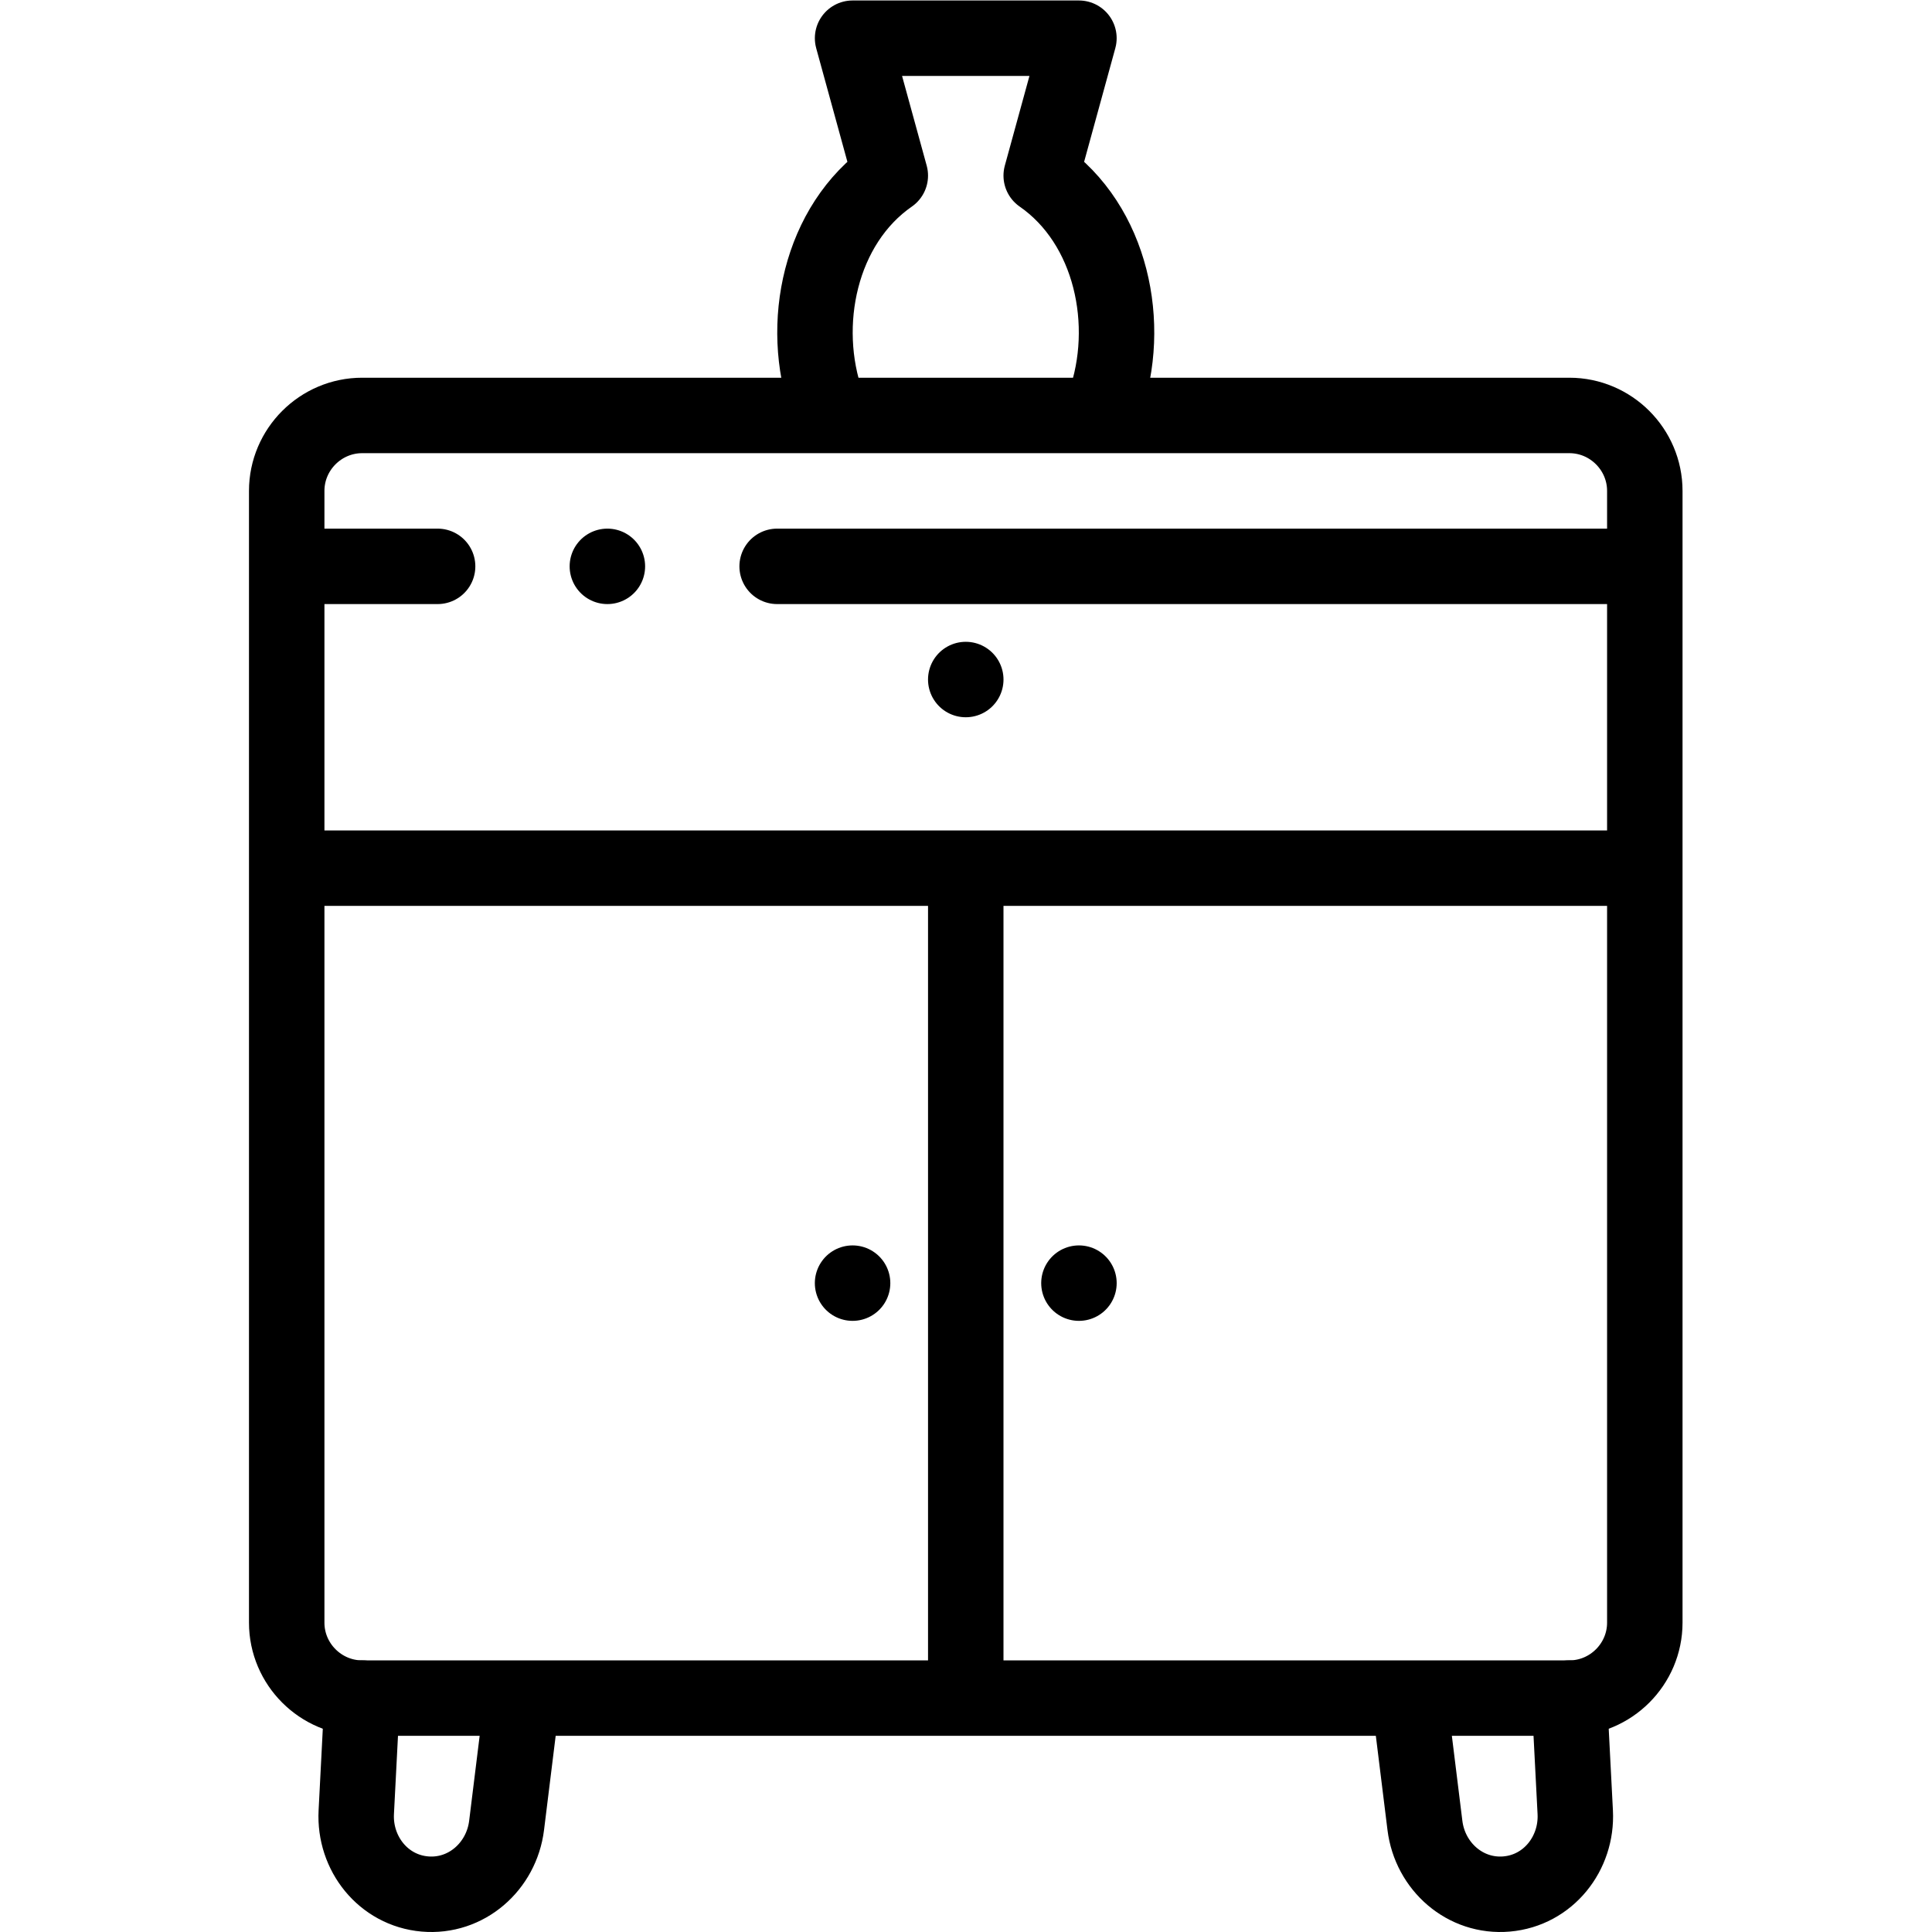
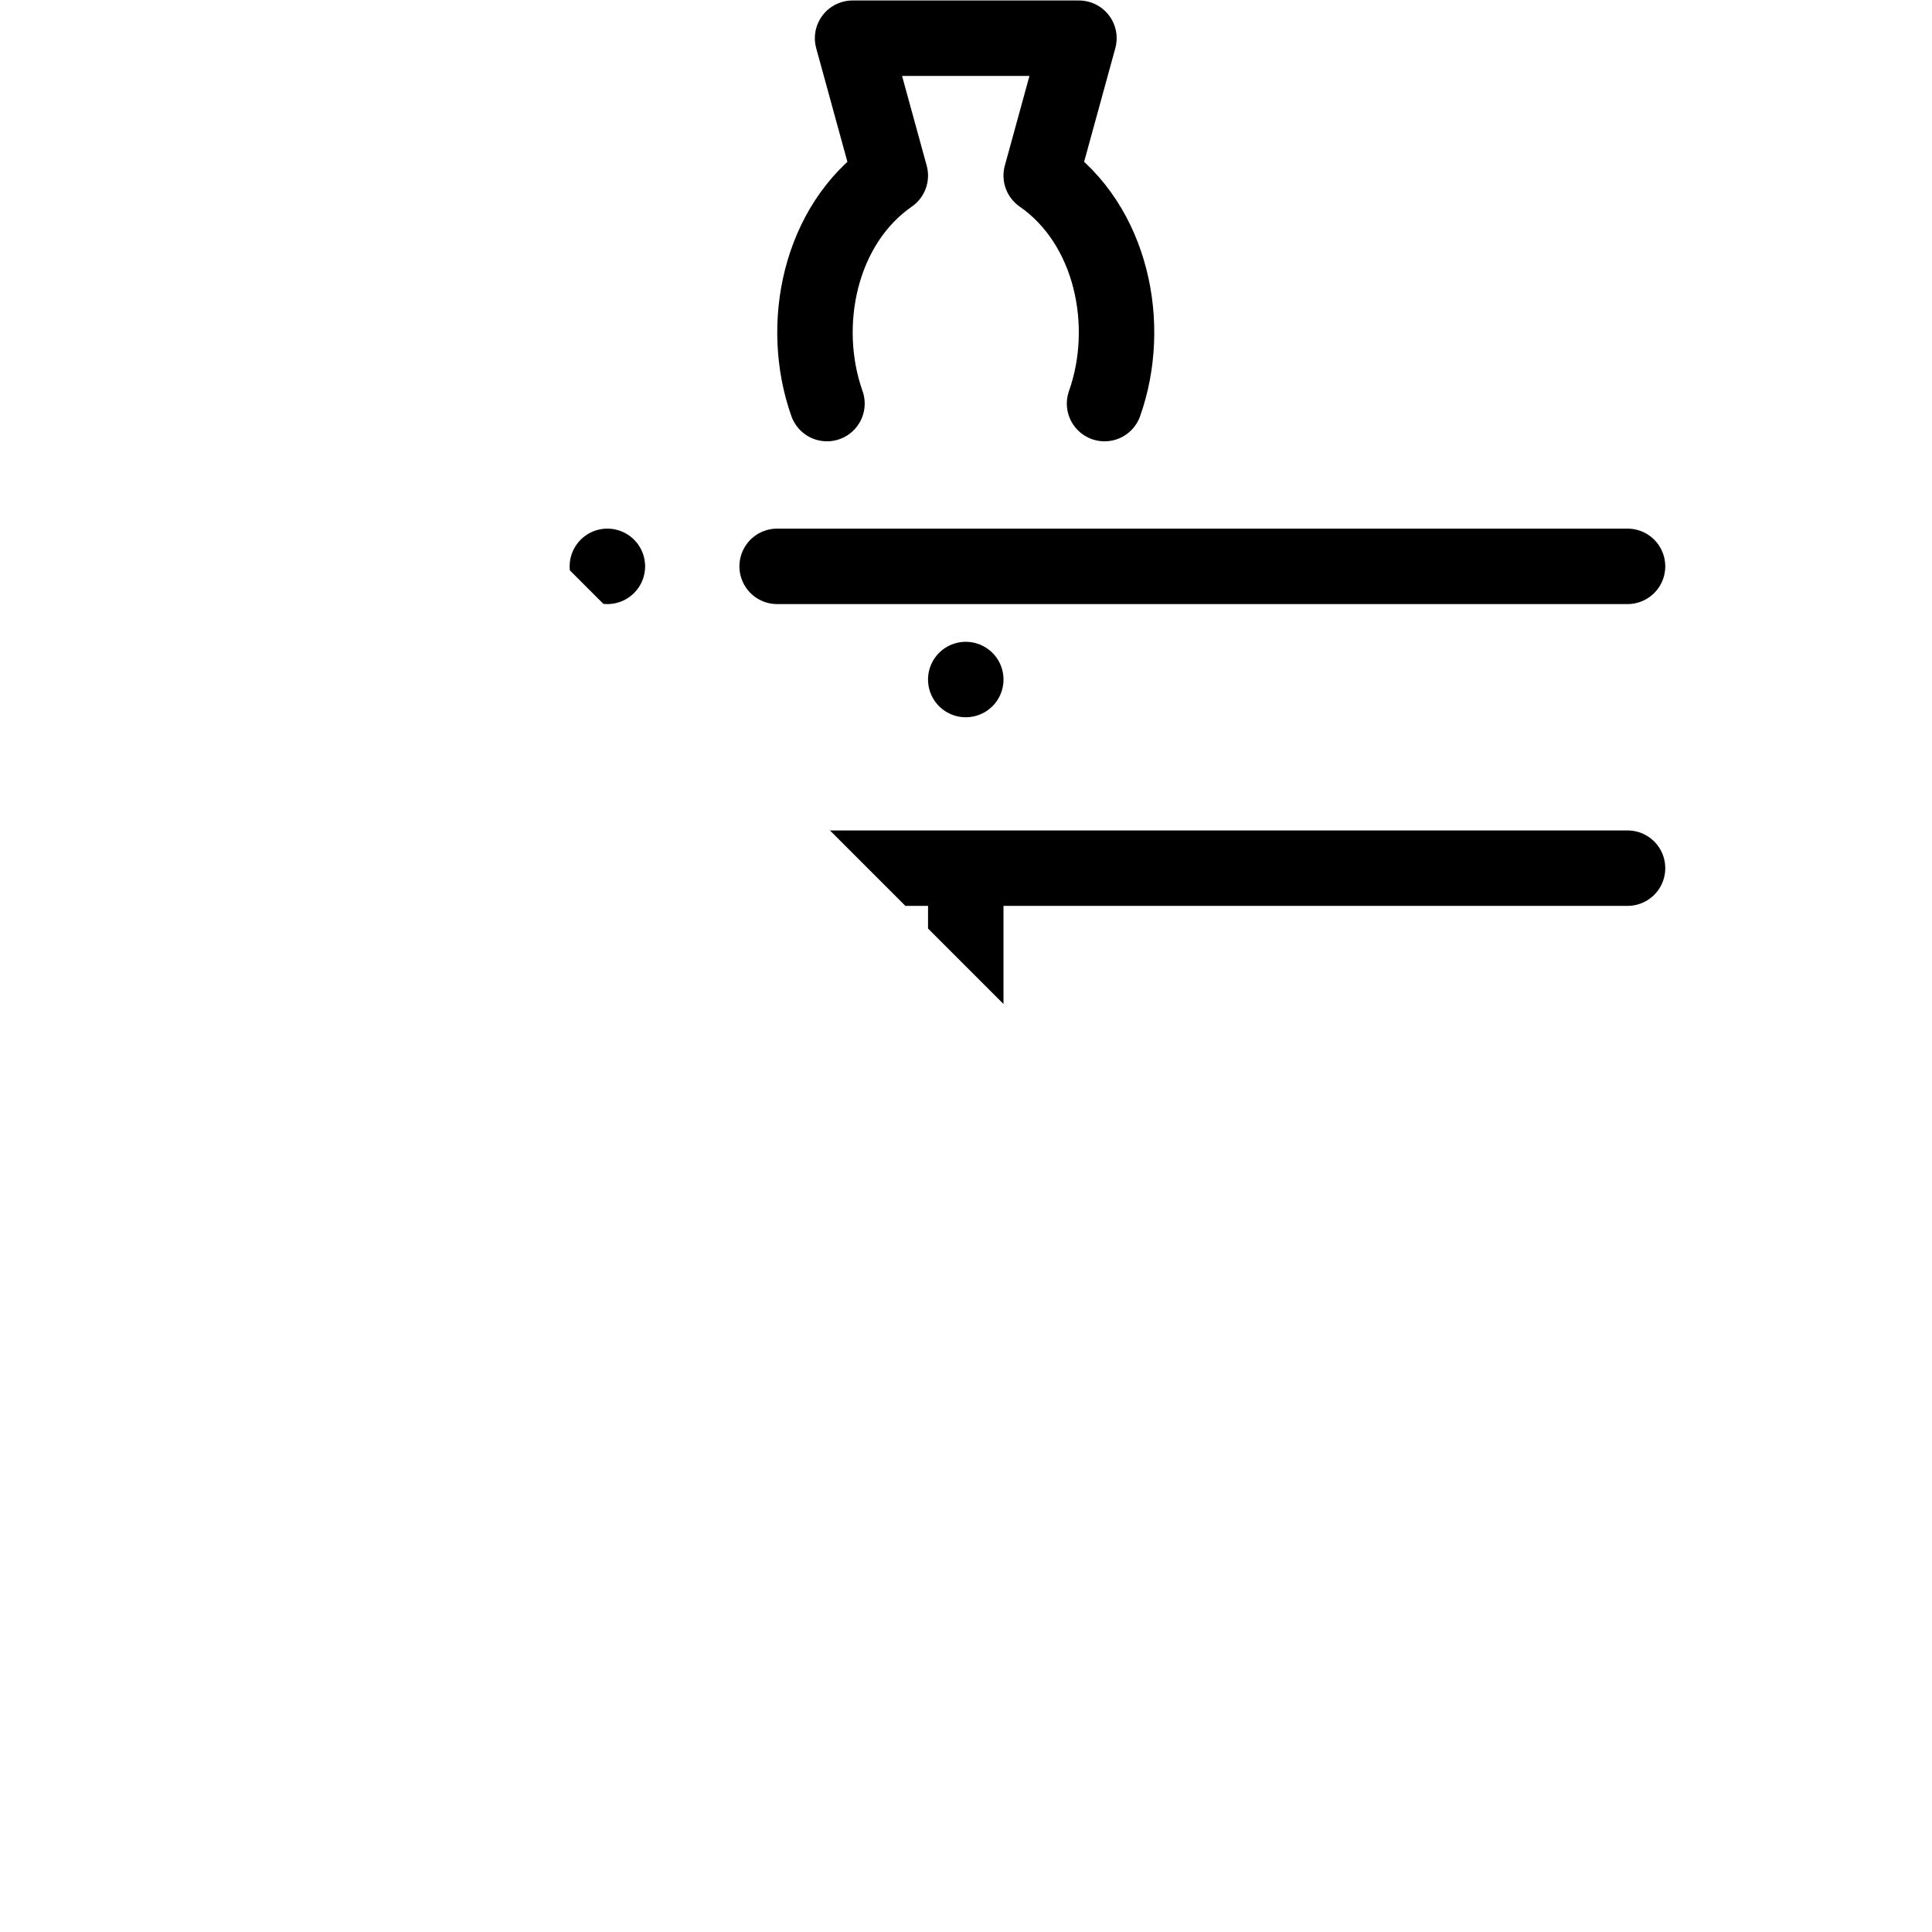
<svg xmlns="http://www.w3.org/2000/svg" version="1.1" id="svg405" xml:space="preserve" width="682.667" height="682.667" viewBox="0 0 682.667 682.667">
  <defs id="defs409">
    <clipPath id="clipPath419">
-       <path d="M 0,512 H 512 V 0 H 0 Z" id="path417" />
+       <path d="M 0,512 H 512 V 0 Z" id="path417" />
    </clipPath>
  </defs>
  <g id="g411" transform="matrix(1.333,0,0,-1.333,0,682.667)">
    <g id="g413">
      <g id="g415" clip-path="url(#clipPath419)">
        <g id="g421" transform="translate(219.21,405.147)">
          <path d="M 0,0 C -7.406,20.879 -1.907,47.454 16.79,60.432 L 6.789,96.854 H 66.79 l -10,-36.422 C 75.486,47.454 80.985,20.879 73.579,0" style="fill:none;stroke:#000000;stroke-width:20;stroke-linecap:round;stroke-linejoin:round;stroke-miterlimit:22.926;stroke-dasharray:none;stroke-opacity:1" id="path423" />
        </g>
        <g id="g425" transform="translate(96,402.003)">
-           <path d="m 0,0 h 320 c 11,0 20,-9 20,-20 v -300.003 c 0,-10.999 -9,-19.999 -20,-19.999 H 0 c -11,0 -20,9 -20,19.999 V -20 c 0,11 9,20 20,20 z" style="fill:none;stroke:#000000;stroke-width:20;stroke-linecap:round;stroke-linejoin:round;stroke-miterlimit:22.926;stroke-dasharray:none;stroke-opacity:1" id="path427" />
-         </g>
+           </g>
        <g id="g429" transform="translate(138.303,60.755)">
          <path d="m 0,0 -4.017,-32.499 c -1.349,-10.914 -10.711,-19.139 -21.667,-18.181 -11.058,0.968 -18.742,10.79 -18.18,21.667 l 1.561,30.259" style="fill:none;stroke:#000000;stroke-width:20;stroke-linecap:round;stroke-linejoin:round;stroke-miterlimit:22.926;stroke-dasharray:none;stroke-opacity:1" id="path431" />
        </g>
        <g id="g433" transform="translate(373.737,60.432)">
          <path d="m 0,0 3.977,-32.176 c 1.348,-10.914 10.711,-19.139 21.667,-18.181 11.058,0.967 18.742,10.79 18.18,21.667 L 42.263,1.569" style="fill:none;stroke:#000000;stroke-width:20;stroke-linecap:round;stroke-linejoin:round;stroke-miterlimit:22.926;stroke-dasharray:none;stroke-opacity:1" id="path435" />
        </g>
        <g id="g437" transform="translate(206.001,362.002)">
          <path d="M 0,0 H 225.421 M -125.424,0 H -90" style="fill:none;stroke:#000000;stroke-width:20;stroke-linecap:round;stroke-linejoin:round;stroke-miterlimit:22.926;stroke-dasharray:none;stroke-opacity:1" id="path439" />
        </g>
        <g id="g441" transform="translate(80.578,281.999)">
          <path d="M 0,0 H 350.845" style="fill:none;stroke:#000000;stroke-width:20;stroke-linecap:round;stroke-linejoin:round;stroke-miterlimit:22.926;stroke-dasharray:none;stroke-opacity:1" id="path443" />
        </g>
        <g id="g445" transform="translate(256,278.751)">
          <path d="M 0,0 V -213.501" style="fill:none;stroke:#000000;stroke-width:20;stroke-linecap:round;stroke-linejoin:round;stroke-miterlimit:22.926;stroke-dasharray:none;stroke-opacity:1" id="path447" />
        </g>
        <g id="g449" transform="translate(256.004,332.001)">
          <path d="M 0,0 H -0.007" style="fill:none;stroke:#000000;stroke-width:20;stroke-linecap:round;stroke-linejoin:round;stroke-miterlimit:22.926;stroke-dasharray:none;stroke-opacity:1" id="path451" />
        </g>
        <g id="g453" transform="translate(226.002,172)">
          <path d="M 0,0 H -0.007" style="fill:none;stroke:#000000;stroke-width:20;stroke-linecap:round;stroke-linejoin:round;stroke-miterlimit:22.926;stroke-dasharray:none;stroke-opacity:1" id="path455" />
        </g>
        <g id="g457" transform="translate(286.005,172)">
          <path d="M 0,0 H -0.007" style="fill:none;stroke:#000000;stroke-width:20;stroke-linecap:round;stroke-linejoin:round;stroke-miterlimit:22.926;stroke-dasharray:none;stroke-opacity:1" id="path459" />
        </g>
        <g id="g461" transform="translate(160.998,362.002)">
          <path d="M 0,0 H 0.007" style="fill:none;stroke:#000000;stroke-width:20;stroke-linecap:round;stroke-linejoin:round;stroke-miterlimit:2.613;stroke-dasharray:none;stroke-opacity:1" id="path463" />
        </g>
      </g>
    </g>
  </g>
</svg>